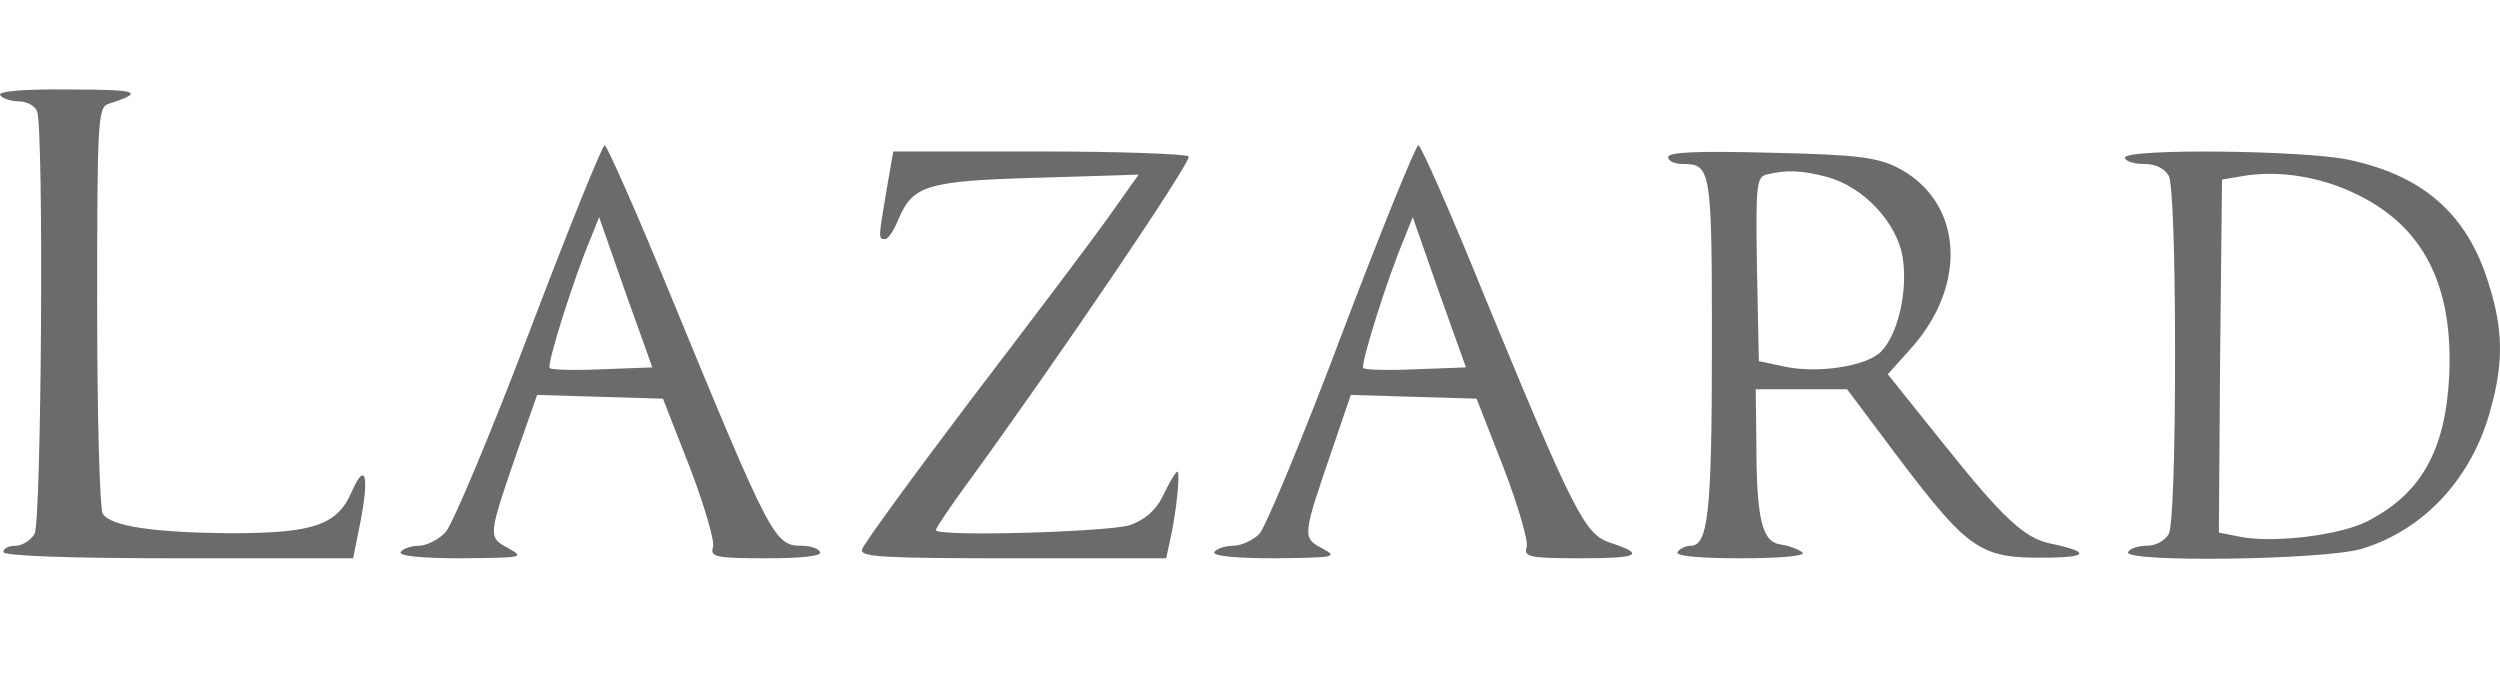
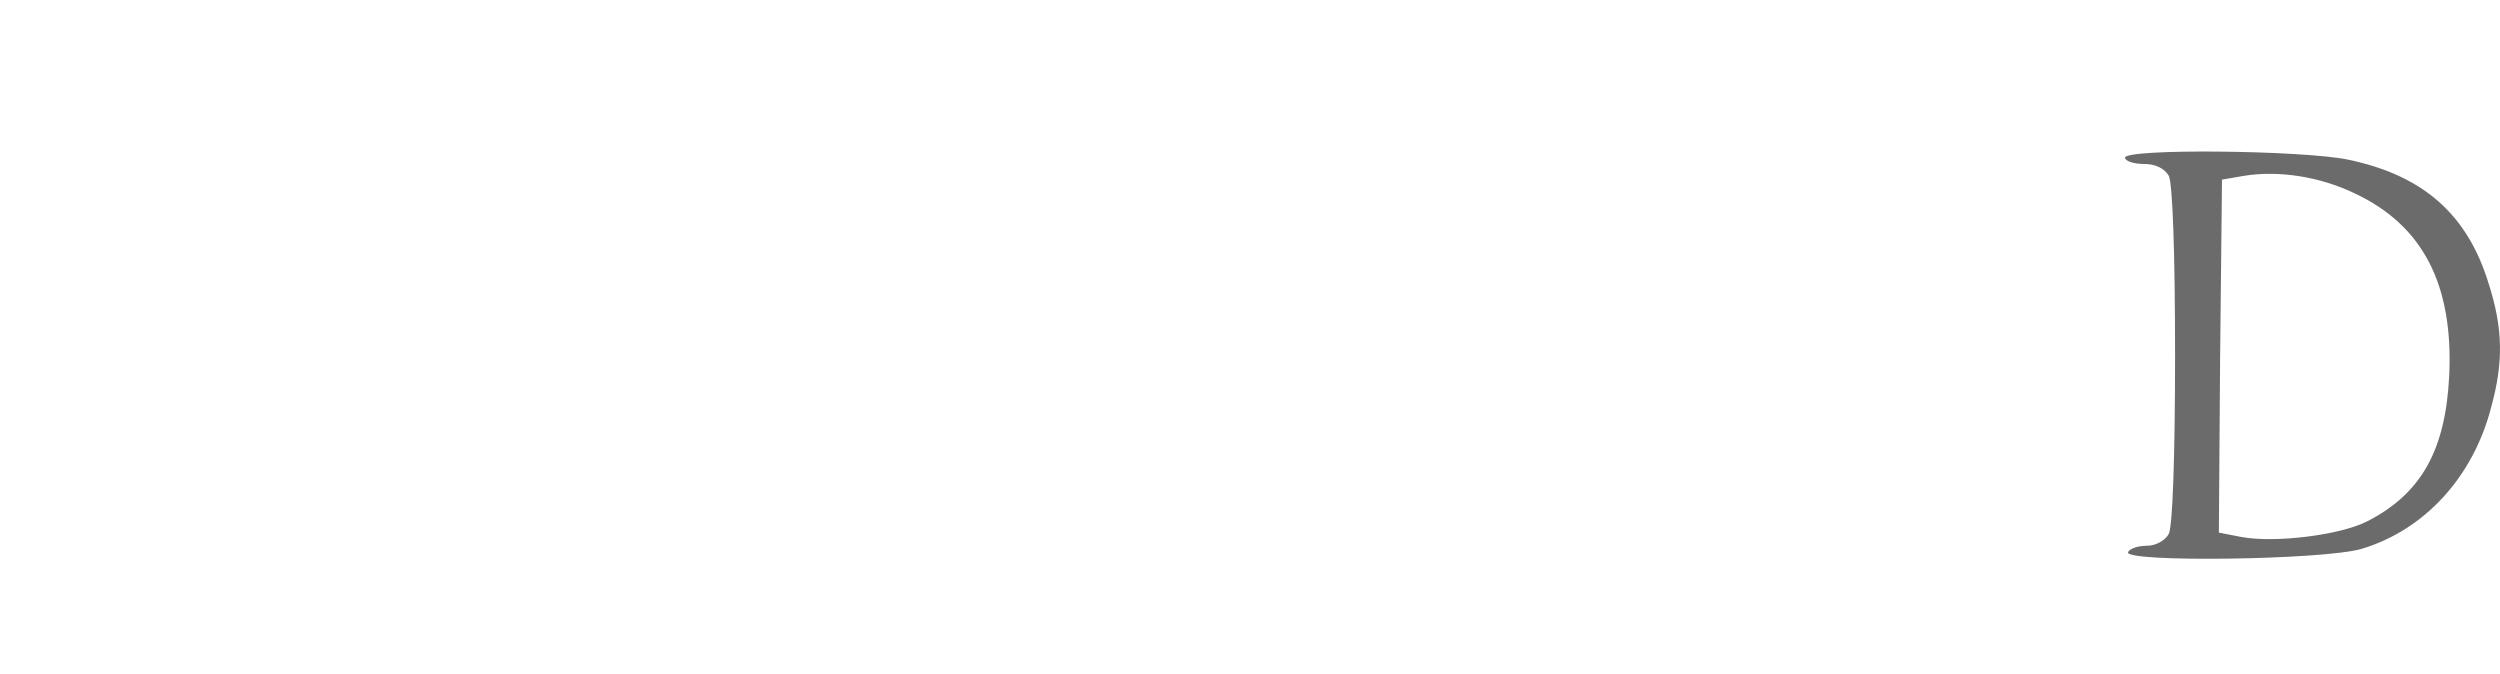
<svg xmlns="http://www.w3.org/2000/svg" width="115" height="31" viewBox="0 0 115 31" fill="none">
-   <path d="M0.008 4.376C0.094 4.52 0.497 4.664 0.872 4.664C1.217 4.664 1.62 4.866 1.706 5.125C2.023 5.931 1.908 23.953 1.591 24.558C1.419 24.846 1.016 25.105 0.728 25.105C0.411 25.105 0.152 25.22 0.152 25.393C0.152 25.566 3.031 25.681 8.184 25.681H16.245L16.562 24.097C16.994 21.938 16.821 21.161 16.188 22.6C15.526 24.155 14.432 24.529 10.603 24.529C7.09 24.5 5.104 24.212 4.729 23.637C4.585 23.406 4.47 19.117 4.47 14.078C4.47 5.614 4.499 4.923 4.989 4.779C6.687 4.232 6.399 4.117 3.232 4.117C1.044 4.088 -0.107 4.203 0.008 4.376Z" fill="#6B6B6B" />
-   <path d="M24.364 15.23C22.579 19.951 20.823 24.097 20.506 24.471C20.189 24.817 19.614 25.105 19.268 25.105C18.894 25.105 18.52 25.249 18.433 25.393C18.318 25.566 19.326 25.681 21.226 25.681C24.047 25.652 24.162 25.652 23.385 25.22C22.435 24.702 22.435 24.702 23.817 20.7L24.709 18.166L27.588 18.253L30.496 18.339L31.734 21.506C32.396 23.233 32.886 24.903 32.799 25.162C32.655 25.623 32.914 25.681 35.275 25.681C36.945 25.681 37.838 25.566 37.722 25.393C37.636 25.22 37.262 25.105 36.888 25.105C35.621 25.105 35.477 24.817 30.813 13.502C29.287 9.76 27.905 6.679 27.819 6.679C27.704 6.679 26.149 10.537 24.364 15.23ZM27.704 16.986C26.437 17.044 25.343 17.015 25.285 16.928C25.141 16.785 26.379 12.84 27.157 10.998L27.56 9.99L28.769 13.445L30.007 16.9L27.704 16.986Z" fill="#6B6B6B" />
-   <path d="M61.734 15.345C59.949 20.095 58.221 24.241 57.933 24.558C57.645 24.846 57.098 25.105 56.724 25.105C56.35 25.105 55.947 25.249 55.861 25.393C55.745 25.566 56.753 25.681 58.653 25.681C61.446 25.652 61.561 25.623 60.812 25.22C59.891 24.731 59.92 24.644 61.273 20.7L62.137 18.166L65.016 18.253L67.923 18.339L69.161 21.506C69.824 23.233 70.313 24.903 70.227 25.162C70.083 25.623 70.342 25.681 72.731 25.681C75.409 25.681 75.725 25.508 74.056 24.961C72.904 24.587 72.386 23.55 68.355 13.79C66.772 9.875 65.361 6.679 65.246 6.679C65.131 6.679 63.547 10.566 61.734 15.345ZM65.131 16.986C63.864 17.044 62.77 17.015 62.712 16.928C62.569 16.785 63.806 12.84 64.584 10.998L64.987 9.99L66.196 13.445L67.434 16.9L65.131 16.986Z" fill="#6B6B6B" />
-   <path d="M40.775 8.781C40.4 10.998 40.4 10.998 40.717 10.998C40.861 10.998 41.12 10.595 41.322 10.105C41.984 8.522 42.617 8.32 47.742 8.176L52.377 8.032L50.966 10.019C50.189 11.113 47.339 14.884 44.632 18.426C41.955 21.967 39.709 25.047 39.652 25.278C39.565 25.623 40.602 25.681 46.59 25.681H53.644L53.788 25.018C54.104 23.694 54.335 21.506 54.133 21.708C54.018 21.794 53.73 22.312 53.471 22.859C53.154 23.493 52.636 23.924 51.974 24.155C50.995 24.471 43.049 24.702 43.049 24.385C43.049 24.299 43.682 23.349 44.46 22.284C48.519 16.727 54.824 7.428 54.68 7.198C54.594 7.082 51.513 6.967 47.799 6.967H41.091L40.775 8.781Z" fill="#6B6B6B" />
-   <path d="M76.733 7.226C76.733 7.399 77.021 7.543 77.395 7.543C78.719 7.543 78.748 7.773 78.748 15.921C78.748 23.579 78.576 25.105 77.769 25.105C77.539 25.105 77.251 25.249 77.165 25.393C77.05 25.566 78.086 25.681 80.073 25.681C81.973 25.681 83.067 25.566 82.923 25.422C82.75 25.278 82.318 25.105 81.915 25.047C81.051 24.932 80.792 23.896 80.792 20.268L80.763 17.907H82.865H84.967L87.385 21.132C90.523 25.278 91.128 25.681 93.978 25.652C96.109 25.652 96.195 25.393 94.266 24.99C93.114 24.731 92.135 23.838 89.4 20.412L86.838 17.216L87.846 16.094C90.581 13.1 90.293 9.213 87.241 7.687C86.291 7.226 85.312 7.111 81.426 7.025C78.086 6.938 76.733 6.996 76.733 7.226ZM84.074 8.148C85.744 8.608 87.299 10.278 87.529 11.89C87.76 13.416 87.299 15.403 86.522 16.18C85.859 16.842 83.671 17.188 82.117 16.871L80.907 16.612L80.821 12.38C80.763 8.551 80.792 8.148 81.253 8.032C82.174 7.802 82.894 7.831 84.074 8.148Z" fill="#6B6B6B" />
  <path d="M97.749 7.254C97.749 7.398 98.124 7.542 98.613 7.542C99.16 7.542 99.563 7.744 99.765 8.089C99.938 8.435 100.053 11.602 100.053 16.323C100.053 21.045 99.938 24.212 99.765 24.557C99.592 24.874 99.16 25.104 98.757 25.104C98.383 25.104 97.98 25.219 97.894 25.392C97.577 25.881 106.876 25.766 108.632 25.248C111.511 24.384 113.757 21.966 114.592 18.741C115.167 16.64 115.139 15.114 114.476 13.041C113.498 9.845 111.454 8.06 107.999 7.341C105.897 6.909 97.749 6.823 97.749 7.254ZM108.315 8.895C111.454 10.364 112.864 13.099 112.663 17.302C112.49 20.728 111.367 22.715 108.891 23.981C107.653 24.615 104.659 24.989 103.104 24.701L102.068 24.5L102.126 16.381L102.212 8.262L103.22 8.089C104.803 7.83 106.703 8.118 108.315 8.895Z" fill="#6B6B6B" />
</svg>